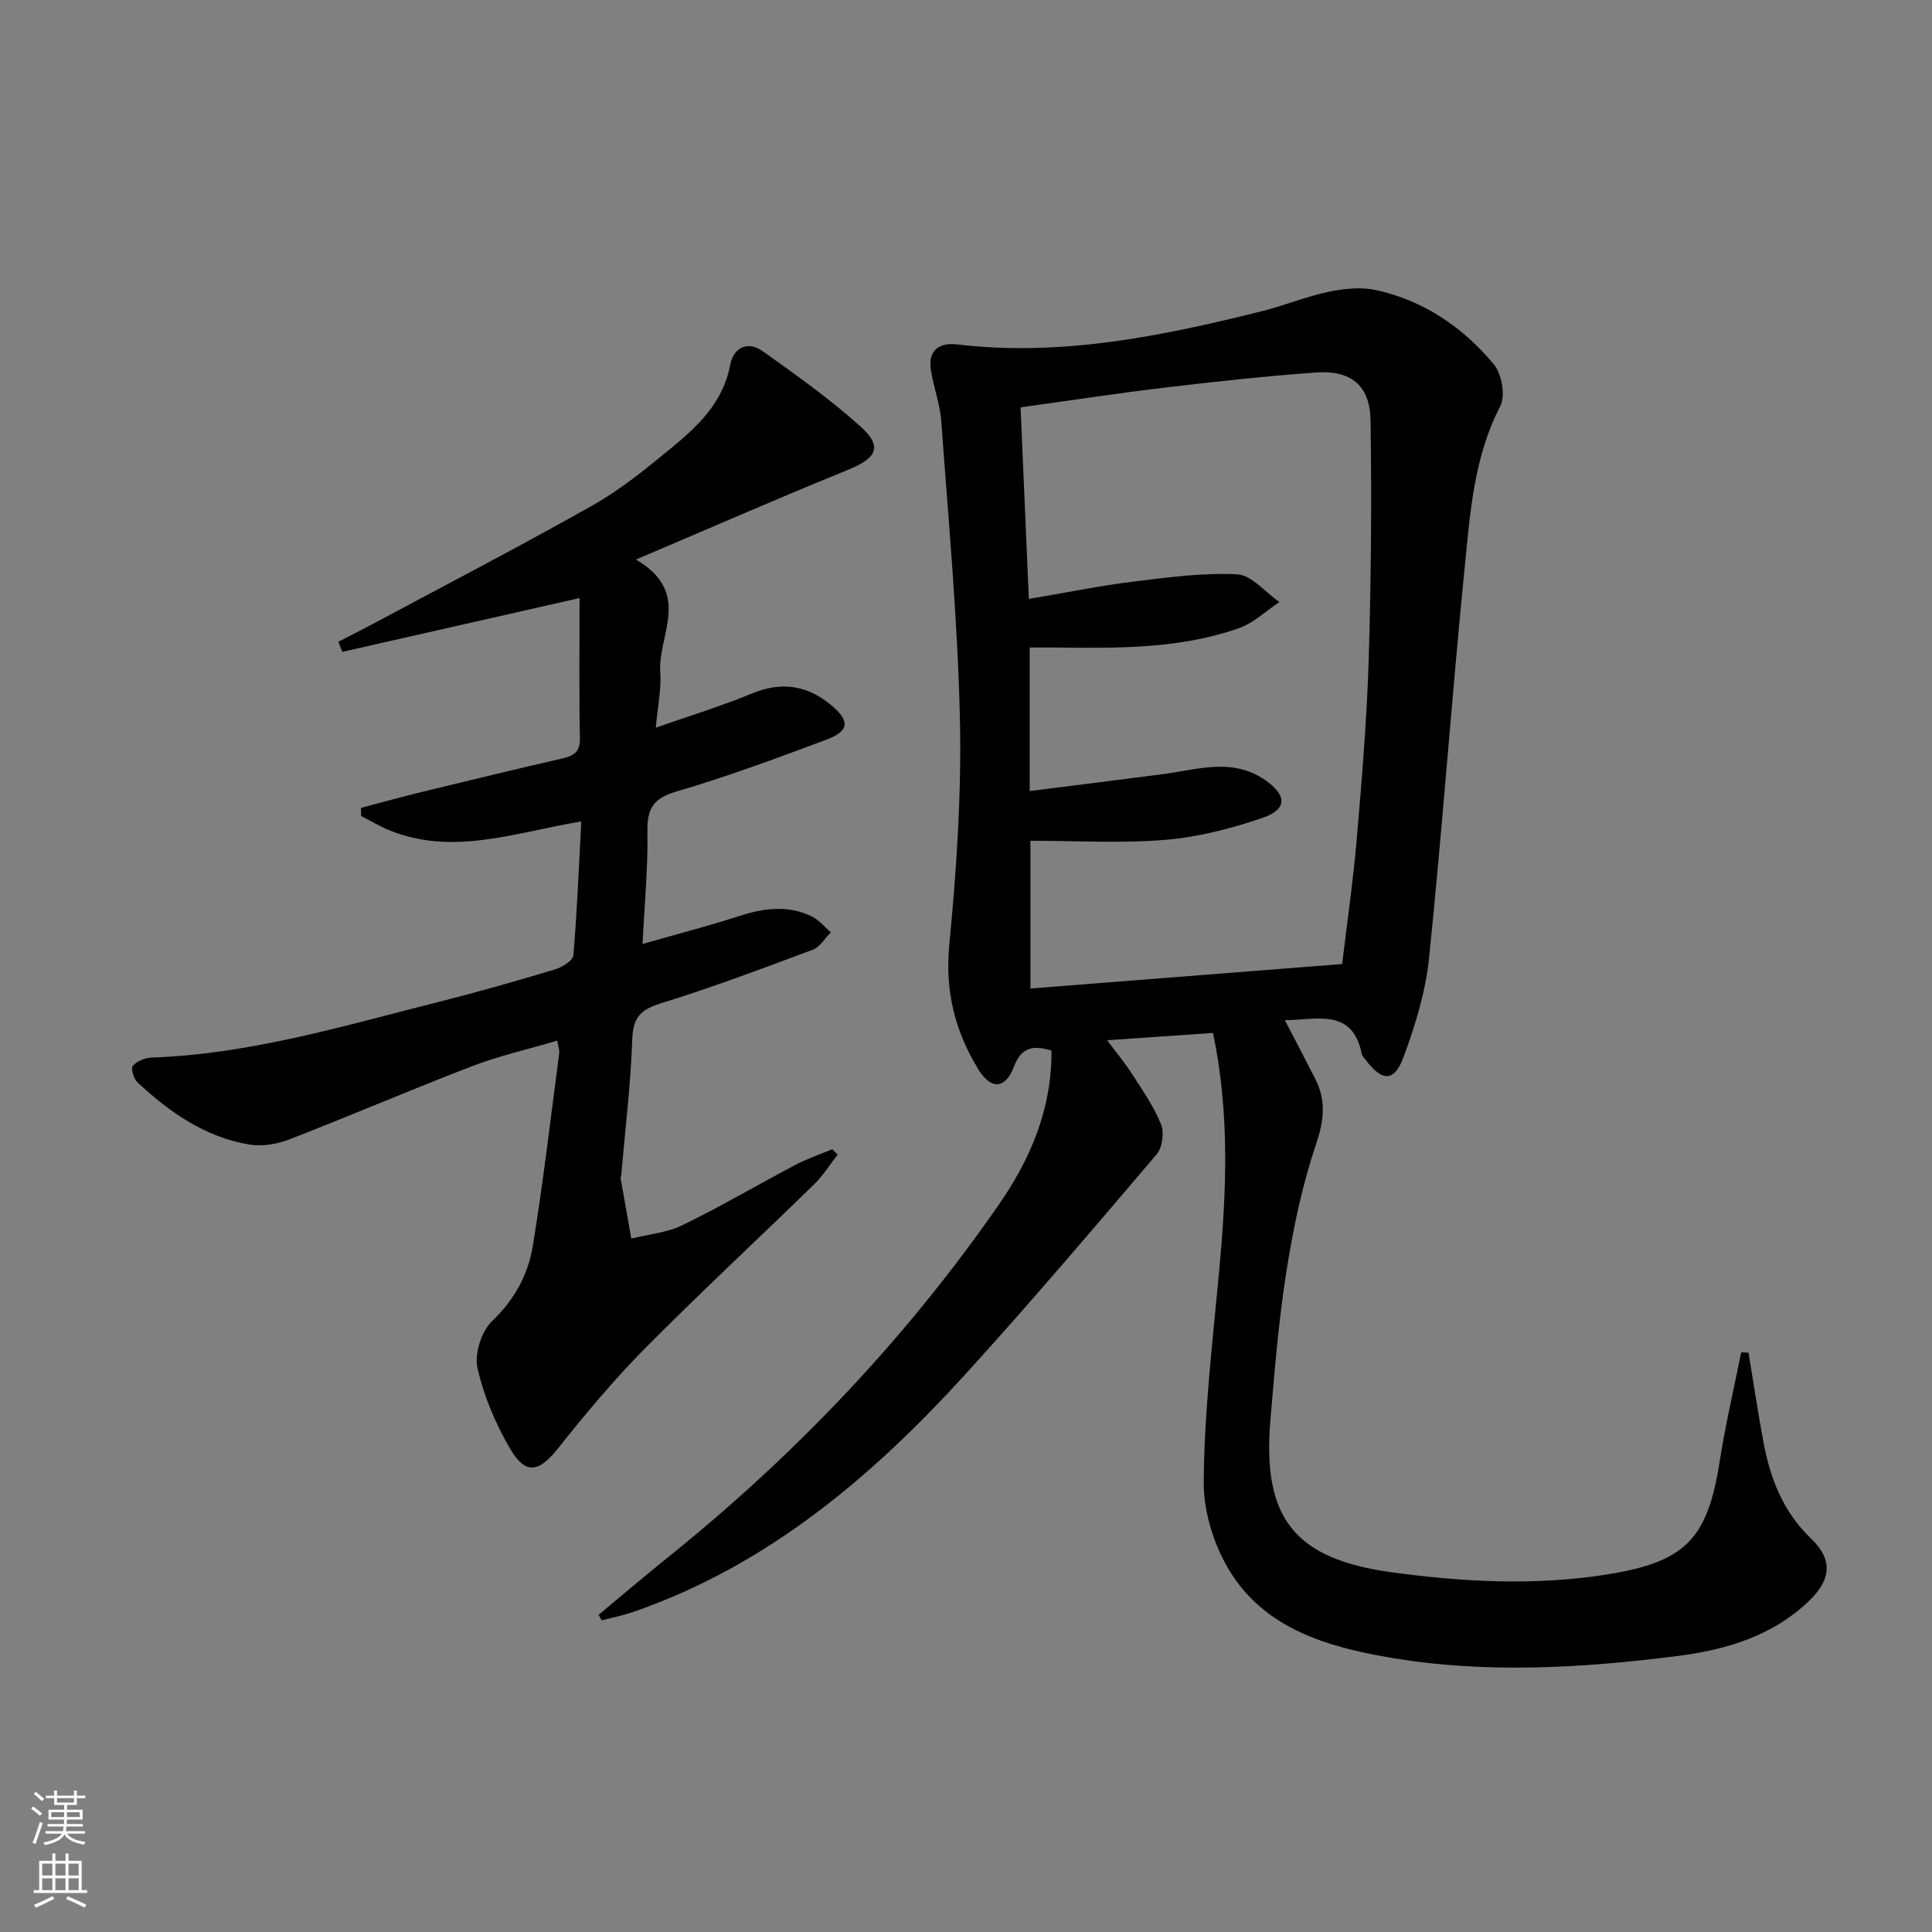
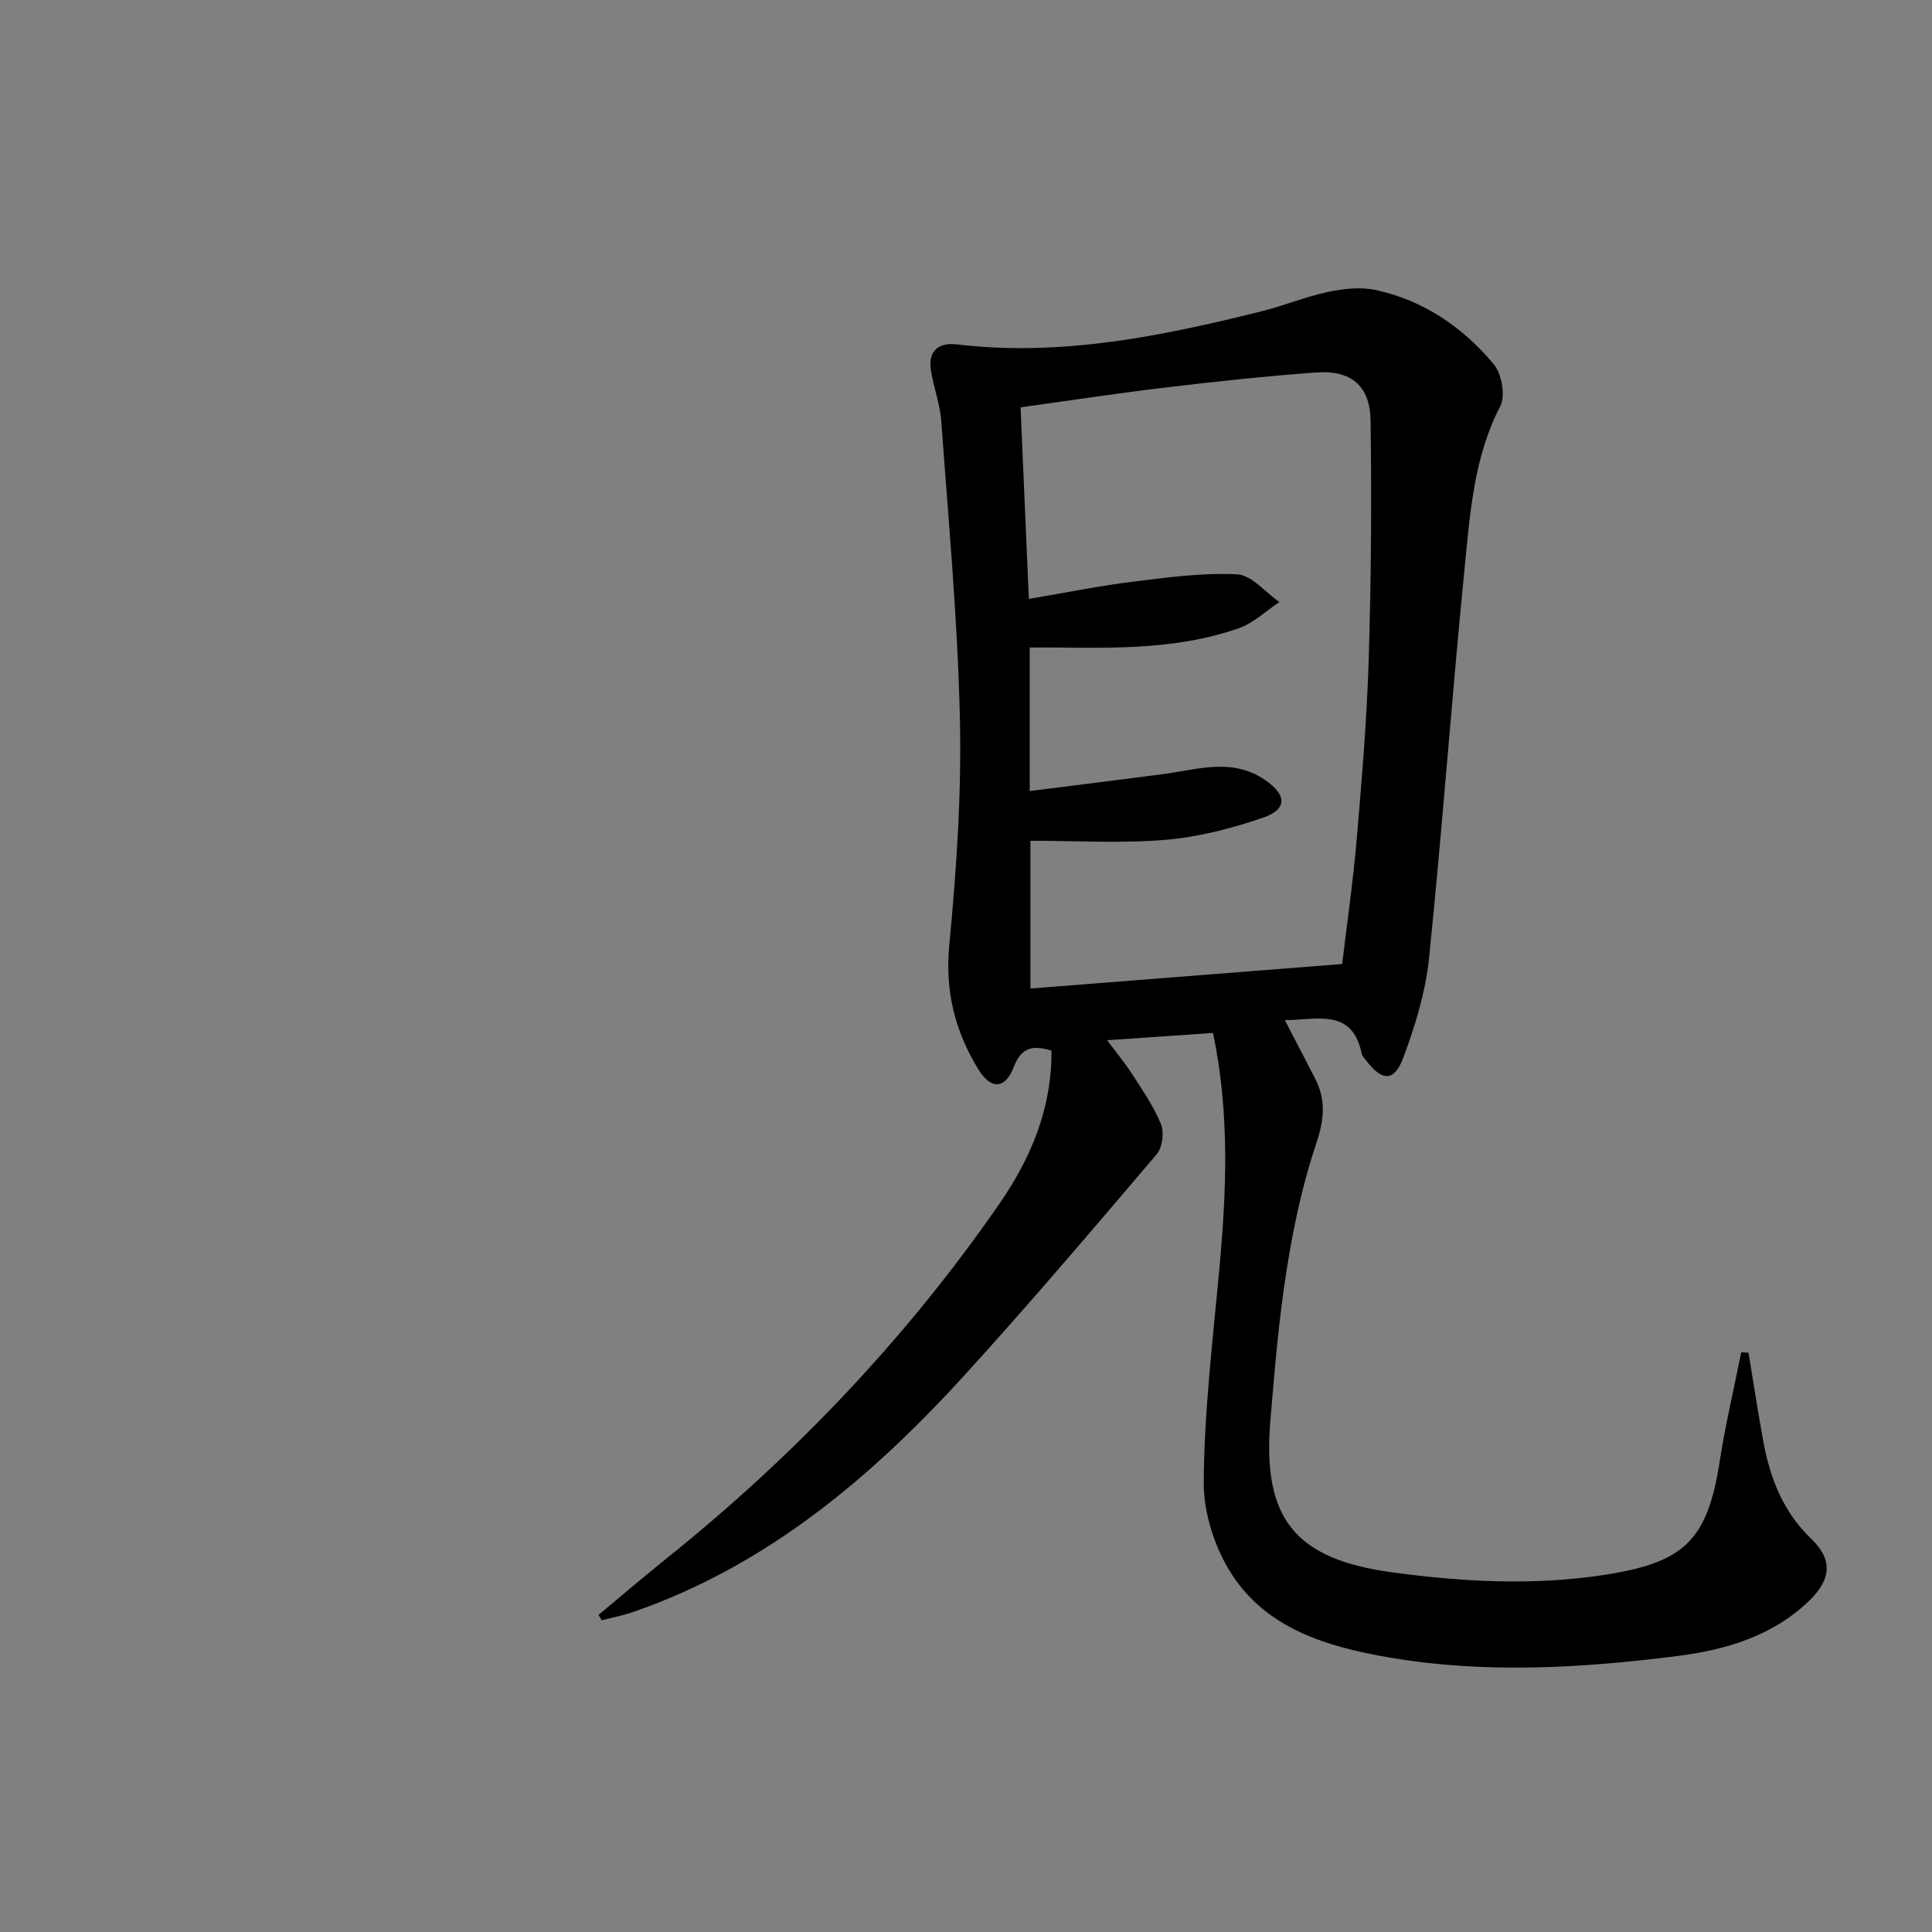
<svg xmlns="http://www.w3.org/2000/svg" enable-background="new 0 0 400 400" viewBox="0 0 400 400">
  <rect x="0" y="0" width="400" height="400" fill="#808080" stroke="none" />
  <path d="m251.14 213.86c-7.2.5-14.12.97-21.91 1.51 2.01 2.7 3.76 4.81 5.23 7.1 2.14 3.35 4.47 6.67 5.92 10.32.69 1.72.27 4.82-.92 6.21-12.94 15.21-25.88 30.44-39.31 45.22-19.43 21.39-41.12 39.84-69.02 49.51-2.13.74-4.37 1.17-6.56 1.74-.22-.38-.44-.76-.65-1.13 4.78-3.97 9.5-8.01 14.35-11.9 26.26-21.1 49.24-45.24 68.47-72.95 6.69-9.64 11.03-19.93 10.96-31.97-3.77-1.14-6.19-.81-7.8 3.37-1.8 4.68-4.77 4.77-7.44.36-4.75-7.84-6.84-16.11-5.92-25.63 1.49-15.53 2.55-31.21 2.2-46.79-.46-20.57-2.38-41.12-3.86-61.66-.26-3.6-1.65-7.11-2.17-10.71-.58-3.97 1.82-5.59 5.38-5.16 21.56 2.58 42.37-1.69 63.07-6.84 4.66-1.16 9.15-3.04 13.84-4.03 3.19-.67 6.73-1.06 9.85-.38 9.91 2.15 18.04 7.71 24.43 15.38 1.65 1.99 2.45 6.51 1.33 8.67-5.47 10.55-6.23 22.03-7.36 33.35-2.69 26.95-4.61 53.98-7.38 80.92-.72 6.98-2.86 13.96-5.32 20.58-1.89 5.1-4.44 4.96-7.75.54-.3-.4-.75-.78-.84-1.22-1.93-9.58-9.14-7.14-15.94-7.05 2.24 4.31 4.28 8.22 6.29 12.15 2.35 4.58 1.77 8.8.09 13.76-2.84 8.43-4.67 17.28-6.06 26.09-1.6 10.16-2.44 20.45-3.31 30.7-1.73 20.34 4.87 28.89 25.35 31.64 14.64 1.97 29.4 2.77 44.18.44 16.28-2.57 20.96-7.24 23.48-23.41 1.18-7.59 2.95-15.08 4.46-22.61.5.03 1.01.05 1.51.08 1.01 6.11 1.94 12.24 3.06 18.34 1.4 7.63 4.07 14.57 9.91 20.17 4.54 4.35 4.17 8.46-.5 12.94-7.58 7.27-17.25 10.09-27.19 11.35-20 2.53-40.11 3.73-60.14.22-12.51-2.19-24.79-5.88-32.08-17.07-3.53-5.41-5.88-12.69-5.85-19.1.09-14.57 1.84-29.13 3.19-43.67 1.49-16.27 2.27-32.48-1.27-49.38zm-37.95-50.08c9.57-1.21 18.56-2.33 27.55-3.5 7.16-.93 14.4-3.5 21.24 1.25 4.46 3.1 4.58 6.03-.53 7.78-6.5 2.23-13.37 4-20.19 4.57-9.18.76-18.48.19-27.92.19v30.59c21.51-1.69 42.78-3.36 64.54-5.07.96-8.11 2.25-16.97 3.02-25.88 1.06-12.42 2.1-24.85 2.48-37.3.5-16.44.62-32.9.38-49.34-.11-7.26-4.05-10.48-11.31-9.95-10.43.76-20.84 1.88-31.23 3.12-9.83 1.17-19.63 2.67-29.92 4.1.58 13.45 1.14 26.42 1.71 39.66 7.82-1.32 14.65-2.72 21.54-3.57 7.17-.88 14.45-1.89 21.61-1.52 3 .16 5.82 3.73 8.72 5.74-2.77 1.84-5.32 4.33-8.36 5.4-12.29 4.33-25.15 4.16-37.97 4.01-1.75-.02-3.49 0-5.36 0z" fill="#010000" />
-   <path d="m173.42 239.06c-1.59 2.04-2.98 4.29-4.81 6.09-11.68 11.4-23.66 22.5-35.14 34.09-6.41 6.47-12.28 13.53-17.96 20.66-3.88 4.87-6.66 5.54-9.83.15-3.06-5.2-5.52-11-6.83-16.86-.66-2.94.86-7.6 3.07-9.71 4.63-4.42 7.42-9.6 8.39-15.51 2.17-13.25 3.71-26.6 5.47-39.91.08-.62-.18-1.28-.4-2.61-6.03 1.78-12 3.13-17.66 5.3-12.68 4.87-25.17 10.25-37.84 15.16-2.53.98-5.61 1.5-8.24 1.06-9.17-1.53-16.53-6.69-23.19-12.89-.78-.73-1.4-2.92-.96-3.41.88-.97 2.53-1.67 3.89-1.71 20.45-.71 39.89-6.6 59.51-11.54 8.04-2.03 16.03-4.31 23.97-6.7 1.5-.45 3.76-1.83 3.85-2.94.78-9.07 1.13-18.17 1.64-27.72-13.74 2.32-26.48 7.15-39.59 1.9-2.07-.83-4-2-5.99-3.02-.01-.56-.02-1.12-.03-1.68 4.18-1.1 8.34-2.26 12.54-3.28 9.67-2.36 19.35-4.7 29.06-6.93 2.39-.55 3.77-1.28 3.72-4.17-.18-9.44-.07-18.89-.07-29.06-17.37 3.94-33.25 7.54-49.12 11.14-.27-.7-.54-1.4-.81-2.09 2.59-1.34 5.19-2.64 7.75-4.02 15.07-8.07 30.25-15.94 45.12-24.36 5.75-3.26 10.97-7.56 16.11-11.78 5.54-4.55 10.69-9.46 12.13-17.13.68-3.64 3.61-5.1 6.78-2.84 6.89 4.9 13.82 9.84 20.11 15.47 4.76 4.26 3.52 6.62-2.48 9.06-14.26 5.79-28.36 11.97-43.92 18.58 11.8 6.87 4.48 15.67 5.04 23.32.25 3.41-.52 6.89-.92 11.49 7.21-2.53 13.65-4.49 19.85-7.06 6.04-2.5 11.33-1.8 16.28 2.24 4.14 3.39 4.03 5.5-.91 7.34-10.25 3.83-20.54 7.64-31.03 10.72-4.82 1.41-6.01 3.62-5.93 8.31.13 7.44-.6 14.89-1.01 23.23 7.09-2.03 13.62-3.71 20.01-5.78 5.08-1.65 10.06-2.31 14.99.05 1.51.73 2.67 2.2 3.99 3.33-1.24 1.23-2.27 3.05-3.77 3.6-10.43 3.9-20.87 7.81-31.49 11.11-4.15 1.29-5.7 2.93-5.86 7.41-.32 9.45-1.48 18.86-2.3 28.29-.01.16-.13.33-.11.48.73 4.17 1.47 8.34 2.21 12.51 3.56-.89 7.4-1.22 10.63-2.8 7.92-3.85 15.53-8.34 23.32-12.45 2.45-1.29 5.11-2.19 7.67-3.26.38.39.74.76 1.1 1.13z" fill="#010000" />
  <g fill="#fbfcfa">
-     <path d="m6.44 374.46.42-.45c.65.47 1.27.95 1.85 1.44l-.45.49c-.65-.56-1.25-1.06-1.82-1.48m.93 7.33-.63-.26c.55-1.36 1.05-2.8 1.52-4.33.19.1.38.19.59.27-.46 1.29-.95 2.73-1.48 4.32m-.38-10.38.44-.42c.43.34 1.01.82 1.74 1.44l-.49.49c-.53-.51-1.09-1.01-1.69-1.51m2.5.35h1.72v-1.04h.59v1.04h3.52v-1.04h.59v1.04h1.75v.53h-1.75v1.42h-2.03v.97h3.22v2.03h-3.24c0 .35-.01.66-.03.93h3.32v.53h-3.37c-.03.27-.08.58-.15.94h3.96v.53h-3.71c.67.92 1.93 1.48 3.79 1.68-.13.24-.23.44-.29.59-2.13-.38-3.48-1.08-4.04-2.12-.43.97-1.77 1.72-4.03 2.23-.09-.19-.2-.37-.33-.55 2.1-.42 3.37-1.03 3.81-1.83h-3.36v-.53h3.58c.08-.29.13-.61.16-.94h-3.33v-.53h3.39c.02-.27.04-.58.04-.93h-3.23v-2.03h3.25v-.97h-2.07v-1.42h-1.73zm1.12 3.44v1h2.65c.01-.3.02-.44.01-.4v-.25-.35zm1.19-2h3.52v-.91h-3.52zm4.71 2h-2.63v.59c0 .15-.01.28-.01.4h2.64z" />
-     <path d="m13.56 383.74h.63v1.52h2.72v6.07h1.13v.6h-11.06v-.6h1.13v-6.07h2.73v-1.52h.63v1.52h2.1v-1.52zm-2.69 8.83.38.56c-1.24.63-2.53 1.25-3.85 1.85-.1-.21-.21-.42-.34-.63 1.36-.55 2.63-1.15 3.81-1.78m-2.13-4.27h2.1v-2.45h-2.1zm0 3.04h2.1v-2.46h-2.1zm2.72-3.04h2.1v-2.45h-2.1zm0 3.04h2.1v-2.46h-2.1zm6.07 3.6c-1.41-.71-2.7-1.3-3.86-1.78l.35-.56c1.45.62 2.75 1.19 3.84 1.72zm-1.25-9.09h-2.1v2.45h2.1zm-2.09 5.49h2.1v-2.46h-2.1z" />
-   </g>
+     </g>
</svg>